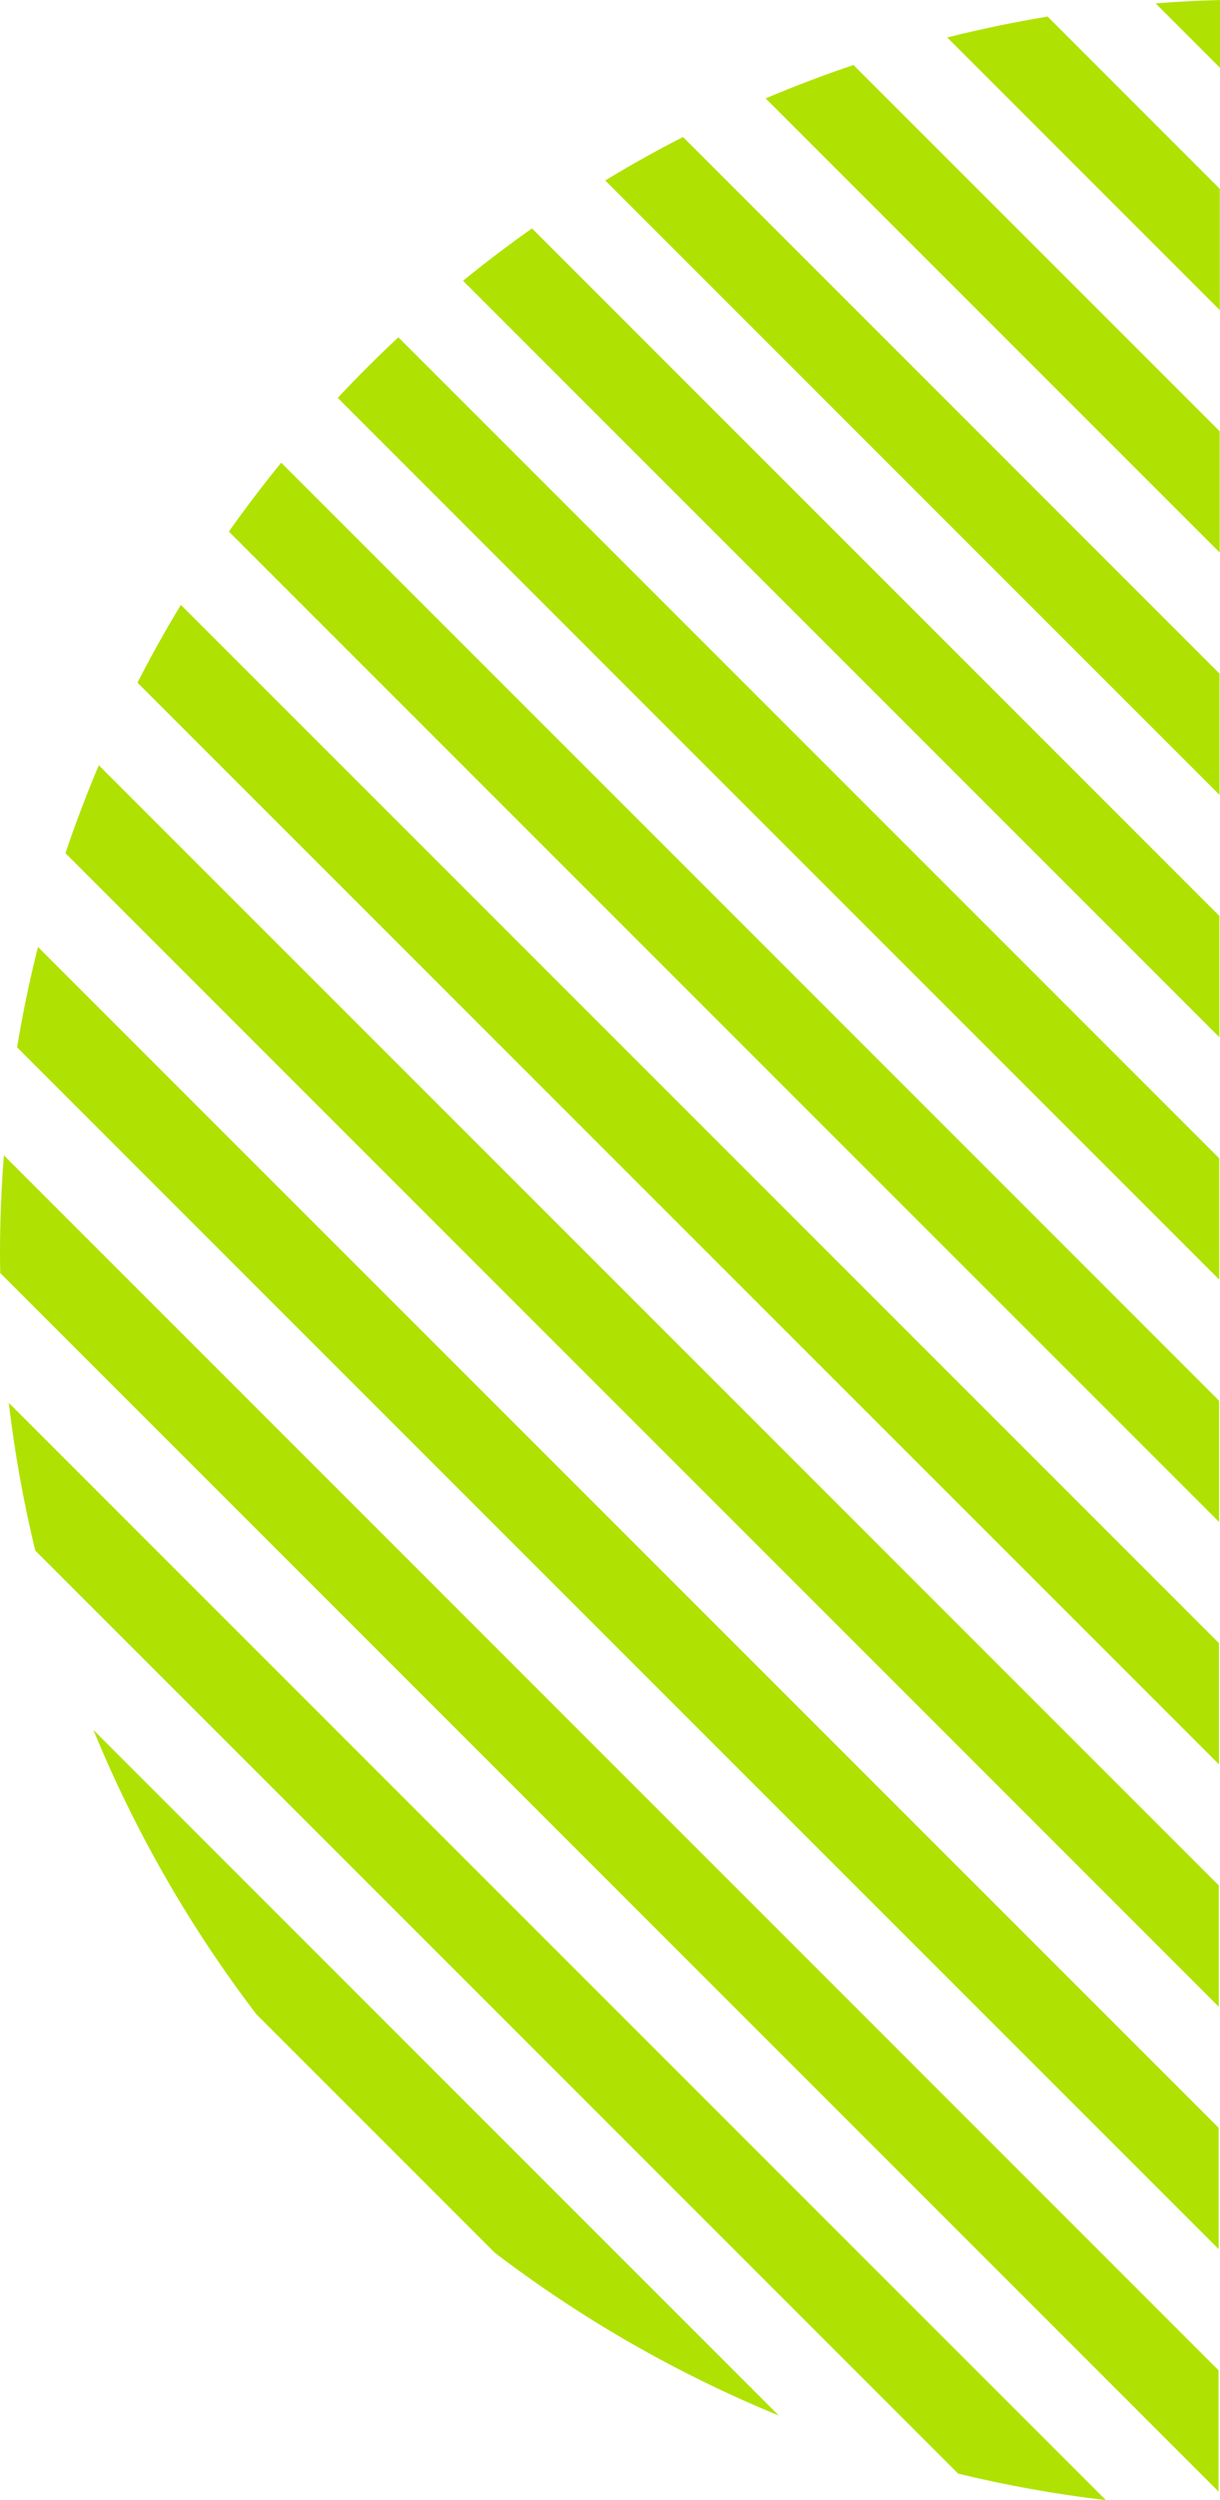
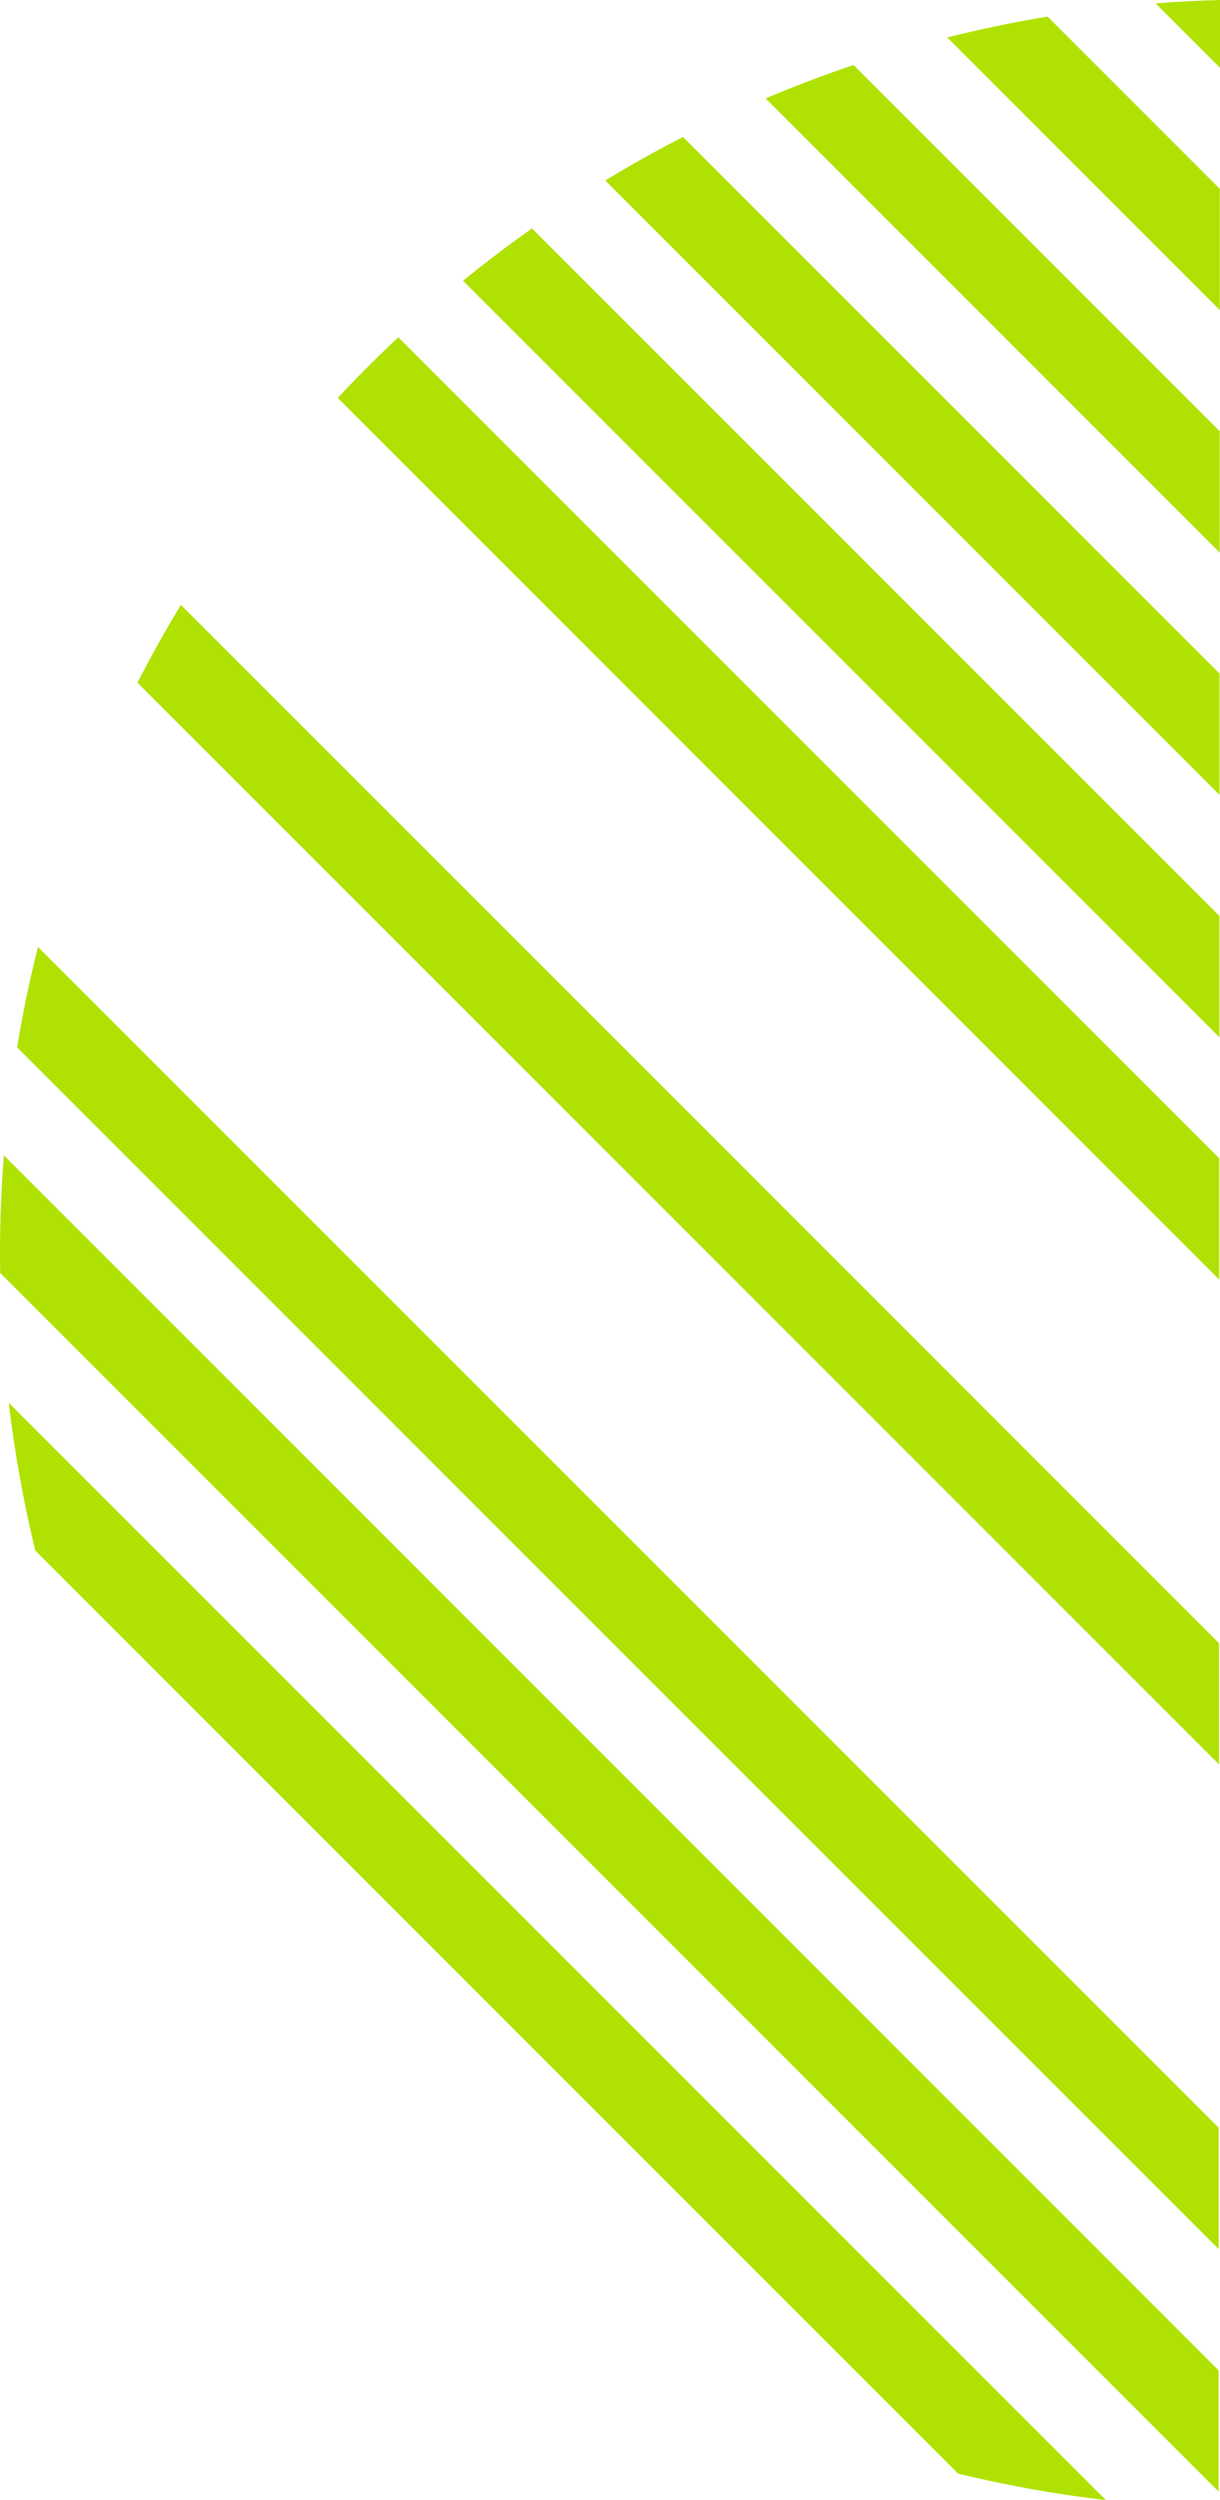
<svg xmlns="http://www.w3.org/2000/svg" id="_レイヤー_2" data-name="レイヤー 2" width="194.45" height="398.41" viewBox="0 0 194.45 398.41">
  <defs>
    <style>
      .cls-1 {
        fill: #afe202;
      }
    </style>
  </defs>
  <g id="Layout">
    <g>
-       <path class="cls-1" d="M40.82,320.94l38.05,38.05c13.79,10.51,28.99,19.26,45.26,25.94L14.89,275.68c6.67,16.27,15.43,31.47,25.94,45.26Z" />
      <path class="cls-1" d="M5.62,247.09l147.1,147.1c7.68,1.86,15.54,3.28,23.54,4.22L1.4,223.55c.94,8,2.36,15.86,4.22,23.54Z" />
      <path class="cls-1" d="M194.23,377.73L.62,184.11c-.41,5.2-.62,10.45-.62,15.76,0,1,.02,1.99,.04,2.99l194.18,194.18v-19.31Z" />
      <path class="cls-1" d="M194.26,339.1L6.05,150.9c-1.32,5.25-2.43,10.59-3.33,16l191.52,191.52v-19.31Z" />
-       <path class="cls-1" d="M194.28,300.48L15.75,121.95c-1.94,4.58-3.71,9.26-5.32,14.01l183.83,183.83v-19.31Z" />
      <path class="cls-1" d="M194.3,261.86L28.83,96.39c-2.45,4.04-4.76,8.17-6.92,12.4l172.38,172.38v-19.31Z" />
-       <path class="cls-1" d="M194.32,223.23L44.82,73.73c-2.9,3.56-5.68,7.22-8.34,10.98L194.31,242.54v-19.31Z" />
      <path class="cls-1" d="M194.35,184.61L63.49,53.75c-3.33,3.11-6.55,6.33-9.66,9.66L194.33,203.92v-19.31Z" />
      <path class="cls-1" d="M194.37,145.98L84.79,36.4c-3.76,2.65-7.42,5.44-10.99,8.34l120.55,120.55v-19.31Z" />
      <path class="cls-1" d="M194.39,107.36L108.86,21.83c-4.22,2.16-8.36,4.48-12.4,6.93l97.91,97.91v-19.31Z" />
      <path class="cls-1" d="M194.41,68.73L136.04,10.36c-4.75,1.6-9.42,3.38-14.01,5.32l72.37,72.37v-19.31Z" />
      <path class="cls-1" d="M194.43,30.11L166.97,2.64c-5.41,.9-10.74,2.01-16,3.33l43.45,43.45V30.11Z" />
      <path class="cls-1" d="M194.45,0c-3.44,.09-6.86,.27-10.26,.54l10.26,10.26V0Z" />
    </g>
  </g>
</svg>